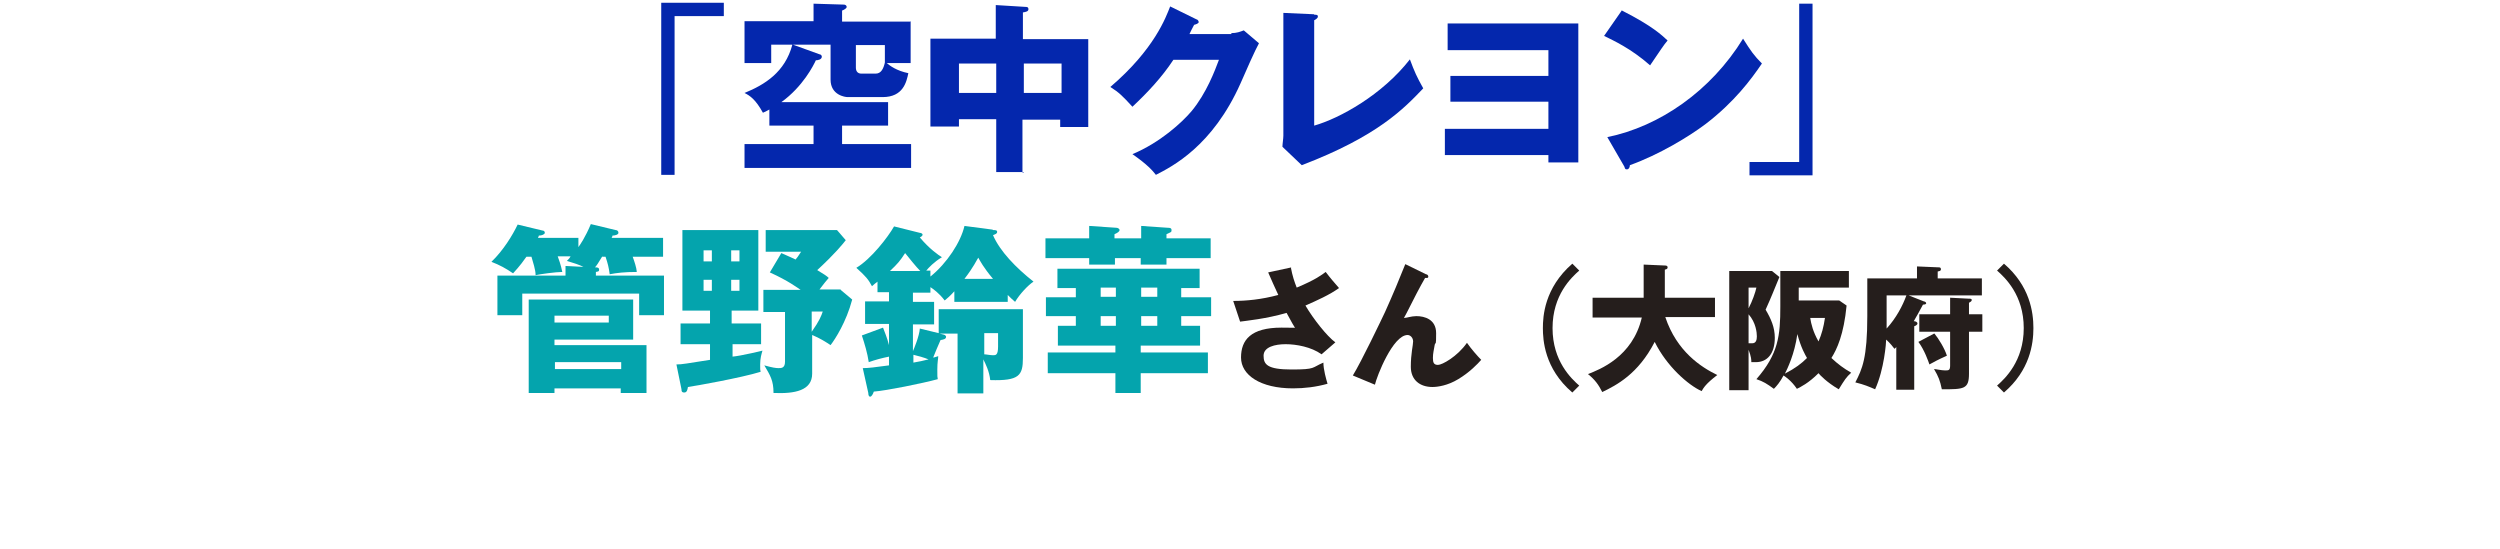
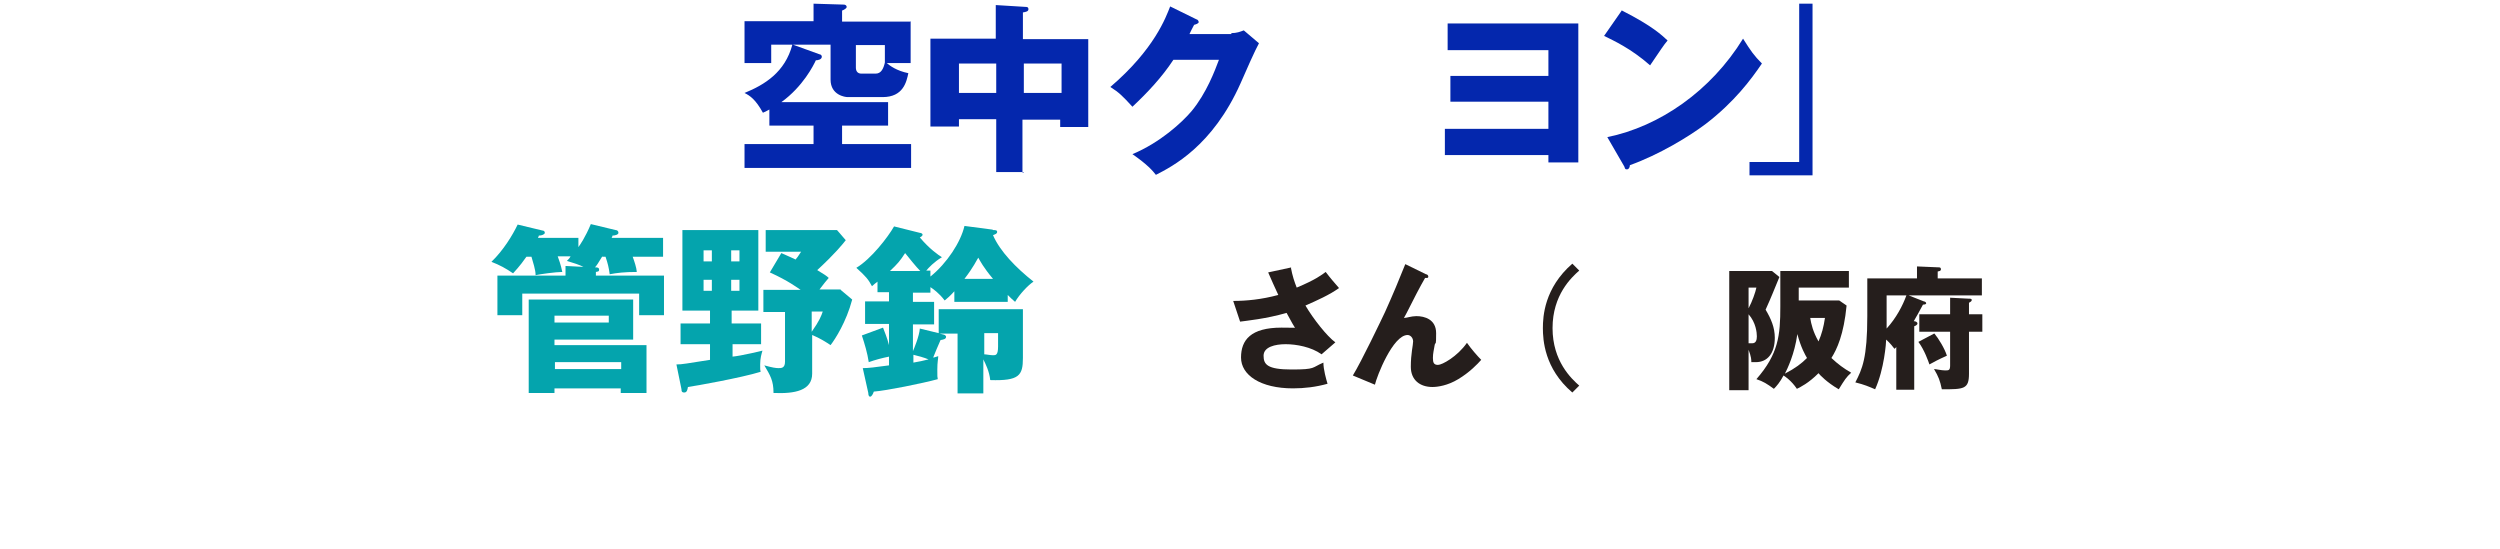
<svg xmlns="http://www.w3.org/2000/svg" id="_レイヤー_1" version="1.1" viewBox="0 0 543.3 119.4">
  <defs>
    <style>
      .st0 {
        fill: #0427ad;
      }

      .st1 {
        fill: #251e1c;
      }

      .st2 {
        fill: #04a4ad;
      }
    </style>
  </defs>
  <g id="_レイヤー_11">
    <g id="_レイヤー_2">
      <g>
-         <path class="st0" d="M146.6,3.5v34.5h-2.9V.6h13.6v2.9h-10.8,0Z" />
        <path class="st0" d="M197.9,4.6v9.1h-5.2c.7.6,2.2,1.7,4.7,2.2-.4,1.9-1.1,5.2-5.6,5.2h-7.6c-.5,0-3.7-.4-3.7-3.8v-7.6h-8.2l5.8,2.1c.2,0,.5.2.5.5,0,.7-1,.8-1.3.8-.5,1.1-2.8,5.7-7.5,9.1h23.2v5.1h-10v4h15v5.2h-36.2v-5.2h15v-4h-9.6v-3.5c-.4.2-.7.4-1.4.7-1.6-2.9-2.8-3.7-4-4.3,4.4-1.8,8.8-4.5,10.4-10.5h-4.6v4h-5.8V4.6h15V.8l6.6.2c.3,0,.6.2.6.5s-.5.6-1,.8v2.4h15,0ZM186,9.8v4.9c0,.8.4,1.3,1.2,1.3h3.1c1.2,0,1.7-1.1,2-2.4v-3.8h-6.3Z" />
        <path class="st0" d="M222.5,37.4h-6v-11.5h-8.1v1.6h-6.2V8.4h14.2V1.1l6.5.4c.2,0,.6,0,.6.5s-.6.6-1.2.7v5.8h14.2v19.1h-6.1v-1.6h-8.2v11.5h.3ZM216.5,13.8h-8.1v6.4h8.1v-6.4ZM222.5,20.2h8.2v-6.4h-8.2v6.4Z" />
        <path class="st0" d="M267.5,7.2c1.3,0,2-.3,2.8-.6l3.3,2.8c-.7,1.2-3.1,6.6-4,8.7-6.1,13.7-14.9,18.1-18.4,19.9-.7-.9-1.8-2.2-5.1-4.5,6-2.5,10.8-6.9,12.9-9.4,3.2-3.9,5-8.7,5.9-11.1h-9.9c-2.5,3.8-5.6,7.1-8.9,10.2-2.1-2.3-2.9-3.1-4.8-4.3,9.6-8.2,12.1-15.2,13-17.5l5.7,2.8c.2,0,.5.3.5.6s-.6.5-1,.6c-.6,1.2-.8,1.5-1,2h9.1v-.2h0Z" />
-         <path class="st0" d="M285.6,3.2c.5,0,.8,0,.8.4s-.6.7-.8.8v22.9c5.6-1.6,14.8-6.7,20.8-14.4,1,2.7,1.5,3.8,2.9,6.3-4.2,4.4-9.9,10.4-26.4,16.7l-4.2-4c0-.6.2-1.8.2-2.4V2.8l6.7.3h0Z" />
        <path class="st0" d="M314,33.7v-5.7h22.5v-5.9h-21.3v-5.6h21.3v-5.6h-21.9v-5.8h28.4v30.2h-6.5v-1.6h-22.5Z" />
        <path class="st0" d="M352.5,2.3c6.7,3.4,8.7,5.4,9.9,6.5-1,1.2-1.2,1.6-3.8,5.4-4.2-3.7-8-5.4-10-6.4l3.9-5.6h0ZM349.3,29.8c11.3-2.3,22.5-10,29.5-21.4,1.7,2.7,2.4,3.7,4.1,5.4-2.3,3.4-6,8.4-12.3,13.2-3.6,2.7-10,6.6-16.4,8.9,0,.4-.2.9-.6.9s-.4,0-.6-.6c0,0-3.7-6.4-3.7-6.4Z" />
        <path class="st0" d="M380.2,38.1v-2.9h10.8V.8h2.9v37.3h-13.7,0Z" />
      </g>
      <g>
        <path class="st2" d="M130.9,55.7c-.9,1.5-1.3,2.1-1.6,2.4.4,0,.9,0,.9.5s-.4.4-.7.5v.8h14.8v8.6h-5.4v-4.7h-25.4v4.7h-5.4v-8.6h14.8v-2.1l3.9.2c-1-.5-2-.8-3.6-1.3.4-.4.6-.6.8-1h-2.8c.2.5.7,1.9,1,3.4-1.4,0-5,.5-5.8.7,0-1.2-.6-2.9-.9-4h-1.1c-1.6,2.3-2.5,3.1-2.9,3.6-1.6-1.1-2.9-1.8-4.7-2.5,2.6-2.5,4.6-5.8,5.7-8.1l5.4,1.3c.3,0,.5.2.5.5s-.6.6-1.3.6c0,.2-.2.4-.2.5h8.8v2c.3-.4,1.5-2.1,2.7-5l5.4,1.3c.3,0,.6.2.6.6s-.8.6-1.3.6c0,.2-.1.4-.2.5h11.2v4.1h-6.6c.4,1.1.8,2.3.9,3.3-2.7,0-4.3.2-5.9.5-.2-1.5-.4-2.3-.9-3.8h-.9.2ZM120.5,84.4v1h-5.6v-20.3h22.7v8.7h-17.1v1.2h20v10.4h-5.6v-1s-14.4,0-14.4,0ZM132.3,68.6h-11.8v1.5h11.8v-1.5ZM135,80.2v-1.5h-14.4v1.5h14.4Z" />
        <path class="st2" d="M165.4,70.3v4.5h-6.2v2.7c.4,0,3.3-.5,6.5-1.3-.2.7-.5,1.6-.5,3s0,1,.1,1.6c-4.2,1.3-14.3,3.1-15.8,3.3-.1.6-.2,1.2-.8,1.2s-.6-.4-.6-.7l-1.1-5.4c1.3,0,2.1-.2,7.3-1v-3.4h-6.4v-4.5h6.4v-2.8h-6v-17.5h16.5v17.5h-5.8v2.8h6.4ZM154.7,56.8v-2.4h-1.8v2.4h1.8ZM152.9,60.8v2.4h1.8v-2.4h-1.8ZM160.7,56.8v-2.4h-1.8v2.4h1.8ZM158.9,60.8v2.4h1.8v-2.4h-1.8ZM182.7,63l2.5,2.1c-1.3,4.9-3.7,8.6-4.7,9.9-.9-.6-2.3-1.5-4-2.2v8.4c0,3.7-3.8,4.4-8.4,4.2,0-2.7-.7-3.8-2-6,1.8.5,2.5.6,3.1.6s1.4,0,1.4-1.4v-10.8h-4.7v-4.8h8.1c-.6-.4-2.7-2-6.7-3.8l2.5-4.2c1.8.8,2.5,1.1,3.1,1.4.4-.5.5-.6,1.2-1.7h-7.7v-4.7h15.5l1.9,2.2c-.7.9-2.4,3-6.2,6.5,1.5.9,2.1,1.3,2.5,1.7-1.3,1.5-1.5,1.9-2,2.5h4.6,0ZM176.4,72.1c1.7-2.4,2.1-3.5,2.4-4.4h-2.4v4.4Z" />
        <path class="st2" d="M215.8,50c.5,0,.9,0,.9.4s-.4.5-.9.7c1.5,3.5,5,7.1,8.8,10.1-1.2.8-3,2.7-4,4.4-.6-.5-1-.9-1.6-1.5v1.5h-11.6v-2.3c-1,1.1-1.5,1.5-2.1,2-1.2-1.6-2.5-2.5-3.1-2.9v1.2h-3.8v2h4.6v4.9h-4.6v5.8c.2-.4,1.4-3.3,1.5-4.9l4.1,1v-5.2h18.3v10.6c0,3.8-.8,5-7.1,4.8-.2-1.9-1-3.5-1.5-4.5v7.4h-5.6v-13h-3.9l.8.2c.2,0,.6.2.6.5,0,.5-.6.6-1.2.7-.3.6-1.4,3.3-1.6,3.8.3,0,.7-.2,1.1-.3,0,.6-.2,1.2-.2,2.9s0,1.5.1,2.1c-3.3.9-11.2,2.5-13.9,2.7-.2.6-.5,1.1-.8,1.1s-.4-.4-.4-.8l-1.2-5.4c1.3,0,2.7-.2,5.7-.6v-1.9c-1.5.3-3,.7-4.4,1.2-.3-2-.9-4-1.5-5.8l4.6-1.7c.3.8.9,2.2,1.3,3.8v-4.6h-5.2v-4.9h5.2v-2h-2.5v-2.3c-.6.5-.8.6-1.2,1-.8-1.5-1.3-2.1-3.4-4,3.2-1.9,6.9-6.7,8.2-9l5.6,1.4c.3,0,.6.2.6.4s-.2.4-.6.6c2.1,2.5,4,3.8,4.8,4.3-1.7,1-2.9,2.3-3.4,2.9h.9v1.3c3.6-2.9,6.6-7.5,7.4-11l6.1.8h0ZM200,58.9c-.9-.9-2.5-2.9-3.3-3.9-1.1,1.7-1.6,2.3-3.3,3.9h6.6ZM198.5,78.8c1.2-.2,2.1-.4,3.3-.7-1-.4-2.4-.8-3.3-1v1.7ZM215.8,60.6c-2.1-2.5-2.8-3.9-3.2-4.6-.4.6-1,2-3,4.6h6.2ZM213.9,72.5v4.5c.4,0,1.3.2,1.9.2s1.1,0,1.1-1.9v-2.9h-3.1.1Z" />
-         <path class="st2" d="M248,51.8v-2.7l5.8.4c.3,0,.8,0,.8.5s-.1.4-1.1.9v.9h9.6v4.3h-9.6v1.4h-5.6v-1.4h-5.6v1.4h-5.6v-1.4h-9.5v-4.3h9.5v-2.7l5.9.4c.3,0,.7.2.7.5s-.4.6-1.1.9v.9h5.8ZM256.7,64.6h6.5v4.1h-6.5v2.1h4.1v4.3h-12.9v1.5h14.6v4.5h-14.6v4.3h-5.5v-4.3h-14.7v-4.5h14.7v-1.5h-12.5v-4.3h3.9v-2.1h-6.5v-4.1h6.5v-2h-4v-4.2h30.9v4.2h-4v2h0ZM242.5,62.5h-3.3v2h3.3v-2ZM242.5,68.7h-3.3v2.1h3.3v-2.1ZM251.5,62.5h-3.5v2h3.5v-2ZM251.5,68.7h-3.5v2.1h3.5v-2.1Z" />
        <path class="st1" d="M280.5,58c.4,2.1.8,3.2,1.3,4.5,4.1-1.7,5.5-2.8,6.3-3.4.9,1.2,2.1,2.6,2.9,3.5-2.1,1.5-4.8,2.7-7.3,3.8,1.7,2.9,4.7,6.7,6.5,8l-3,2.6c-2.2-1.6-5.5-2.2-7.8-2.2s-4.8.6-4.8,2.5.8,3,6.1,3,4.3-.4,6.9-1.5c0,1.5.6,3.6.9,4.6-2.5.7-5,1-7.5,1-7.1,0-11.3-2.9-11.3-6.7s2.1-6.5,8.8-6.5,2.5.2,3.2.4c-.6-.8-1-1.6-2.1-3.6-4.5,1.3-8.7,1.7-10.1,1.9l-1.5-4.5c2.8,0,6.1-.3,9.8-1.3-.4-.8-1.9-4.2-2.2-4.9l5.1-1.1h-.2,0Z" />
        <path class="st1" d="M309.9,59.6c.3,0,.5.3.5.5,0,.4-.4.3-.7.3-1.1,1.9-2.5,4.6-4,7.6-.3.6-.4.7-.6,1.1.6,0,1.6-.4,2.7-.4,1.8,0,4.3.7,4.3,3.7s-.1,1.8-.3,2.5c-.2,1.2-.4,1.9-.4,2.9s.2,1.5,1.1,1.5,4.2-1.8,6.3-4.8c.9,1.3,2.3,2.9,3.1,3.7-.8.9-2.5,2.7-5,4.2-2.3,1.4-4.5,1.7-5.6,1.7-2.7,0-4.7-1.5-4.7-4.4s.5-4.7.5-5.5-.6-1.4-1.2-1.4c-3.2,0-6.7,9-7.1,10.8l-4.8-2c1.9-3.1,6.1-11.9,7-13.8,1.8-4,3-6.9,4.4-10.4l4.5,2.2h0Z" />
        <path class="st1" d="M343.2,58.8c-1.7,1.5-5.8,5.3-5.8,12.5s4.1,11,5.8,12.5l-1.5,1.5c-6.1-5.2-6.4-11.5-6.4-14s.3-8.7,6.4-14c0,0,1.5,1.5,1.5,1.5Z" />
-         <path class="st1" d="M346.1,68.9v-4.2h11.1v-7.2l4.6.2c.2,0,.6,0,.6.4s-.3.4-.6.5v6.1h10.9v4.2h-10.8c2.5,7.5,7.8,10.9,11.3,12.6-2.5,1.9-3,2.8-3.4,3.5-2.9-1.3-7.6-5.4-10.2-10.7-3.6,7-8.3,9.4-11.4,10.9-.8-1.6-1.6-2.7-3.1-3.9,2.5-1,9.7-3.7,11.7-12.3h-10.7Z" />
        <path class="st1" d="M386.7,60.2c-1.5,3.6-1.6,4-3,7.1,1.2,2,2,3.9,2,6.1,0,3.4-1.6,5.3-4.1,5.3s-.4,0-1,0c0-.5,0-1.1-.6-2.7v8.8h-4.2v-25.9h9.3l1.6,1.3h0ZM380,62.5v4.5c.8-1.5,1.5-3.5,1.7-4.5h-1.7ZM380,74.6h.8c.8,0,1-.7,1-1.5s-.2-3-1.8-4.8v6.3ZM386.9,58.9h14.9v3.6h-10.9v2.8h8.8l1.6,1.1c-.6,6.3-2.1,9.5-3.3,11.4,1.5,1.4,2.6,2.2,4.3,3.2-1.1,1-1.4,1.5-2.7,3.6-2.6-1.5-4.2-3.2-4.4-3.5-2.2,2.2-3.9,3-4.7,3.4-1.2-1.8-2.6-2.7-2.9-2.9-.8,1.5-1.5,2.3-2.1,2.9-1.5-1.1-2.3-1.6-3.8-2.1,4.8-5.5,5.2-9.5,5.2-15.8v-7.8h0ZM390.6,72.6c-.6,4.4-2.2,7.6-2.7,8.6,2.3-1.2,3.6-2.2,4.8-3.4-.4-.7-1.3-2.2-2.1-5.2h0ZM393.4,69.1c.2,1.3.6,3,1.8,5.1.7-1.6,1.1-3.1,1.4-5.1h-3.2,0Z" />
        <path class="st1" d="M416.1,84.7h-4v-9.3s-.1.2-.4.4c-.3-.4-.9-1.2-1.8-2,0,.6-.4,6.4-2.4,10.8-1.4-.6-2.3-1-4.3-1.5,1.5-2.9,2.6-5.3,2.6-14.4v-8.2h10.8v-2.6l4.7.2c.2,0,.5,0,.5.4s-.3.4-.7.5v1.5h9.6v3.7h-15.9l3.3,1.3c.2,0,.5.2.5.4s-.3.3-.7.3c-.4.8-1.7,3.1-2,3.6.4,0,.8.2.8.5s-.4.5-.7.6v13.8s.1,0,.1,0ZM410,68.7v2.7c2.1-2.3,3.5-5,4.3-7.2h-4.3v4.5ZM430.8,68.3v3.8h-2.9v9.1c0,3.4-1.1,3.4-5.9,3.4-.4-1.9-.7-2.7-1.7-4.4.4,0,1.6.3,2.4.3s1.1,0,1.1-1.1v-7.3h-6.7v-3.8h6.7v-3.6l3.9.2c.5,0,.8,0,.8.3s-.3.4-.6.6v2.5h2.9ZM420.4,72.5c.9,1.1,2.2,3.2,2.7,4.8-2,.9-2.7,1.3-3.8,1.9-.2-.6-1.1-3.2-2.4-4.9l3.4-1.8h0Z" />
-         <path class="st1" d="M435.5,85.3l-1.5-1.5c1.7-1.5,5.8-5.3,5.8-12.5s-4.1-11-5.8-12.5l1.5-1.5c5.6,4.8,6.4,10.5,6.4,14s-.8,9.2-6.4,14Z" />
      </g>
    </g>
  </g>
</svg>